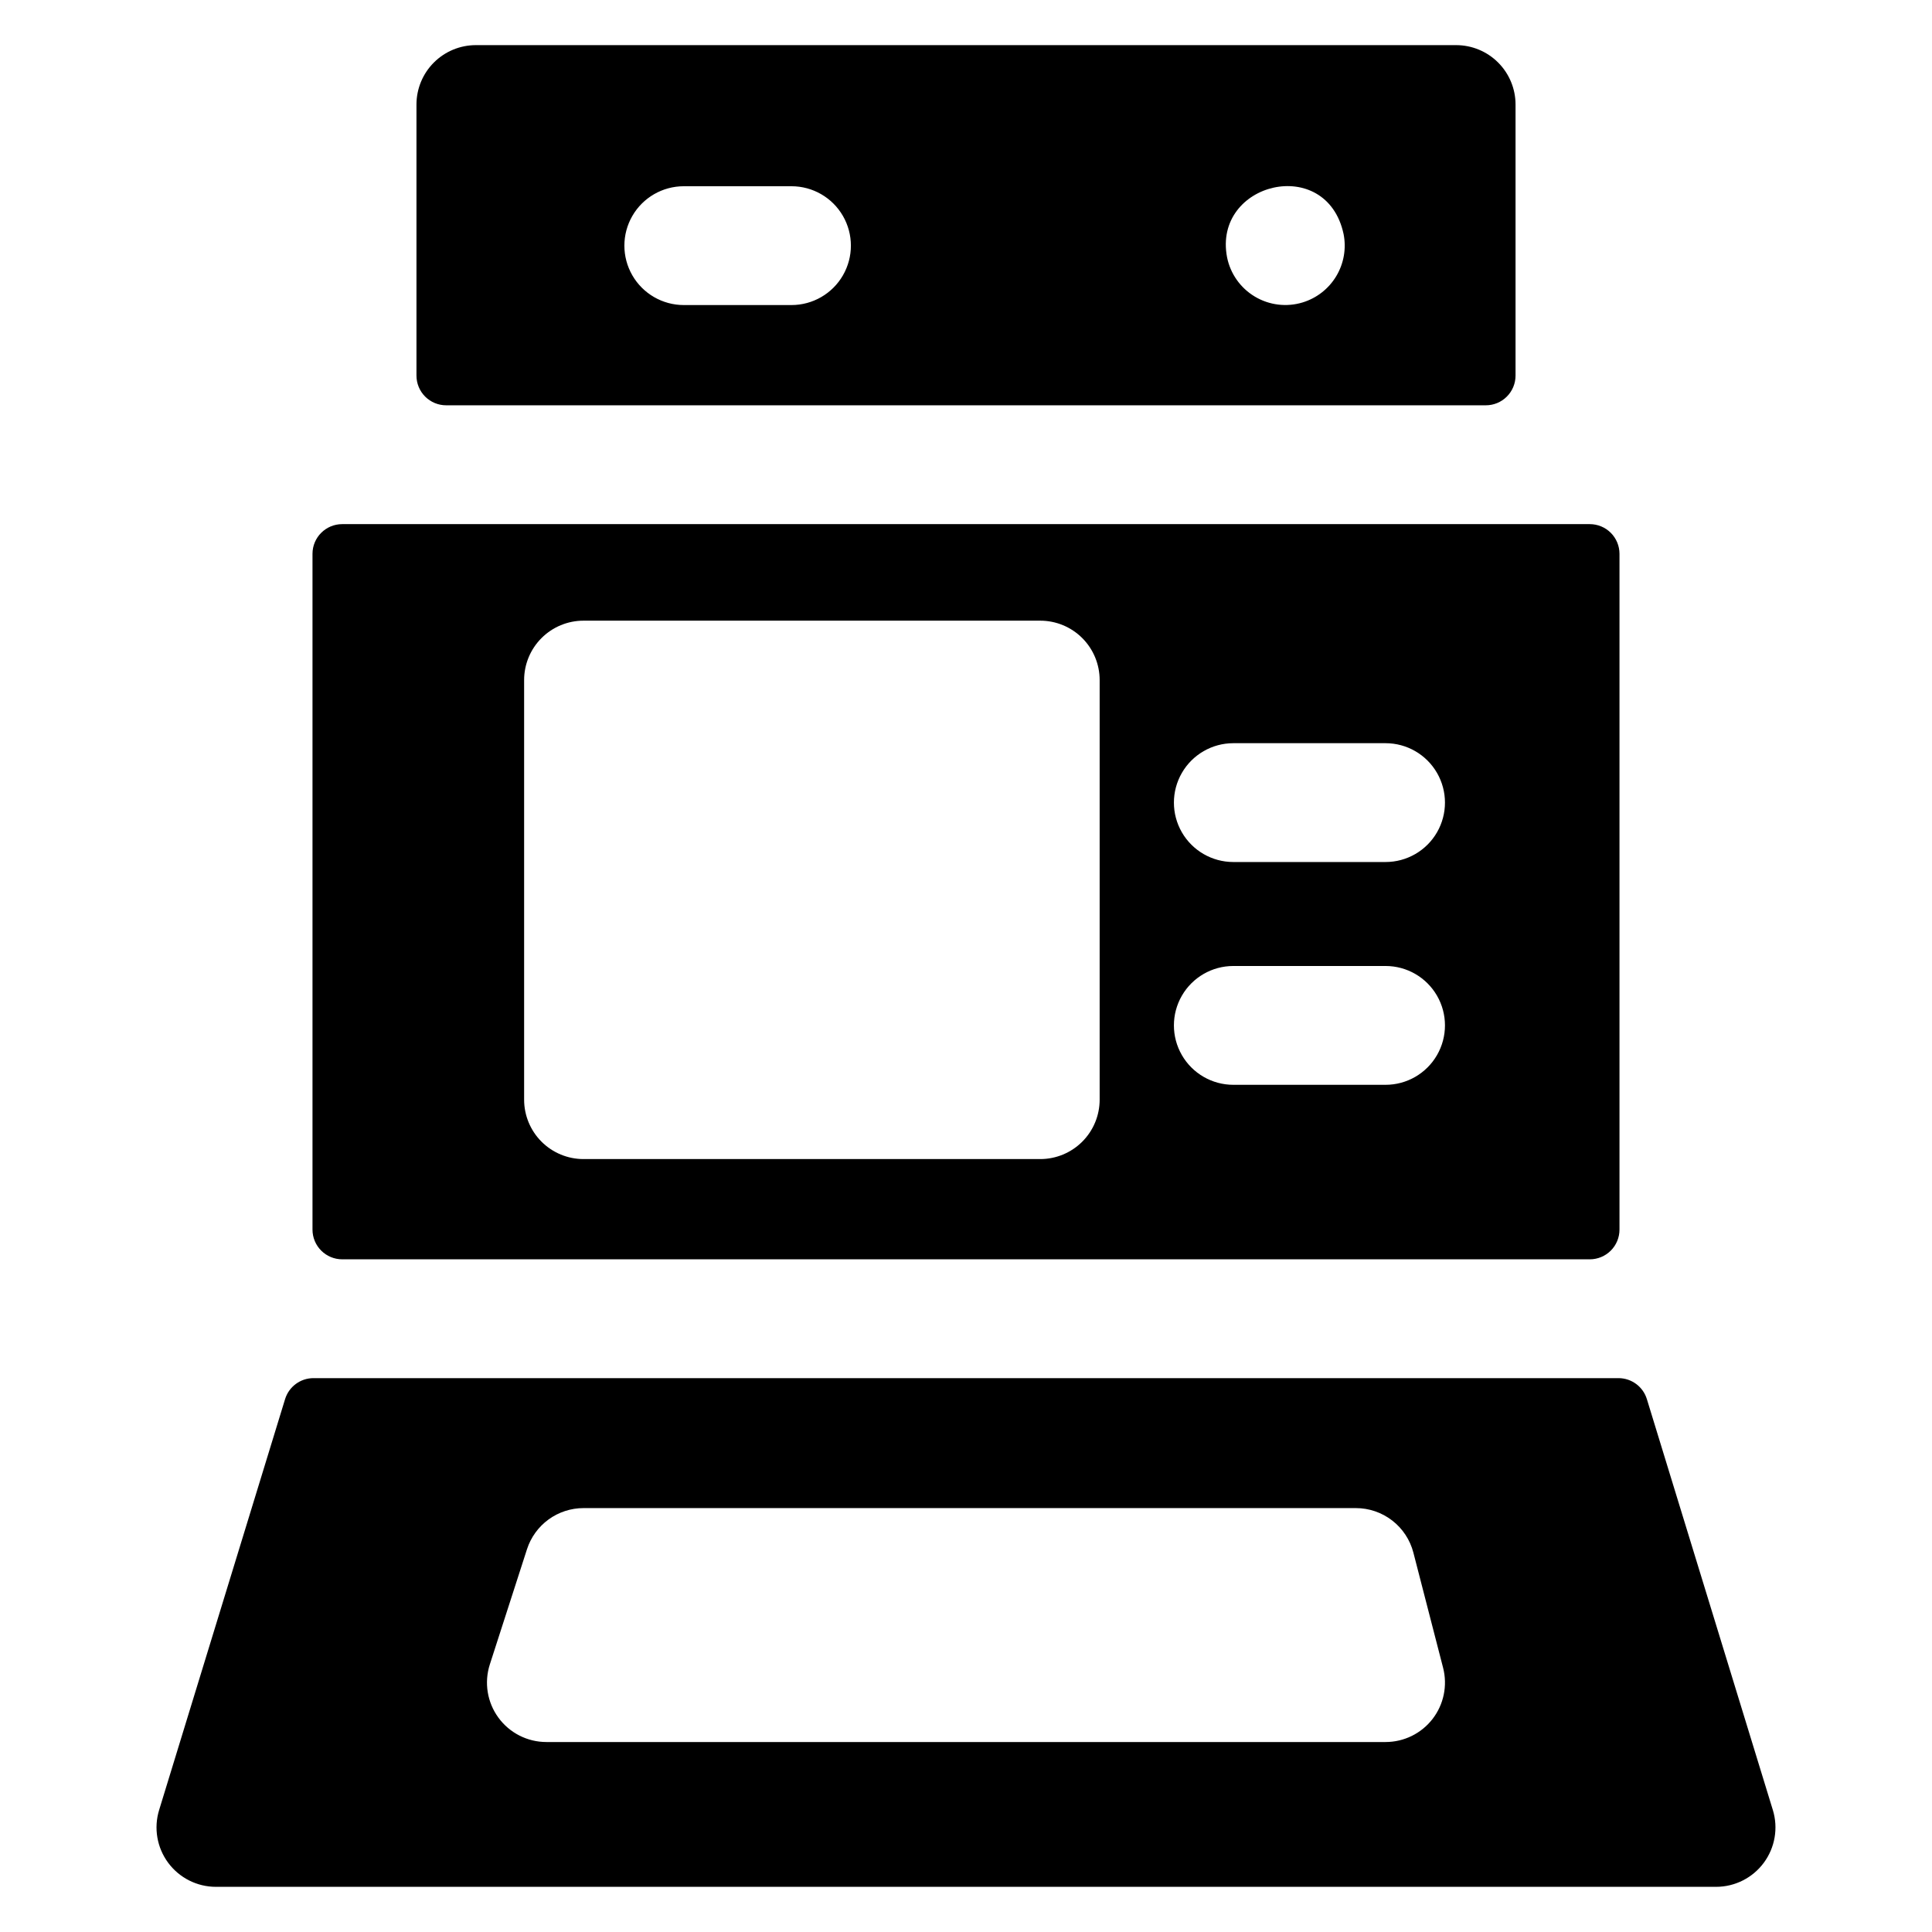
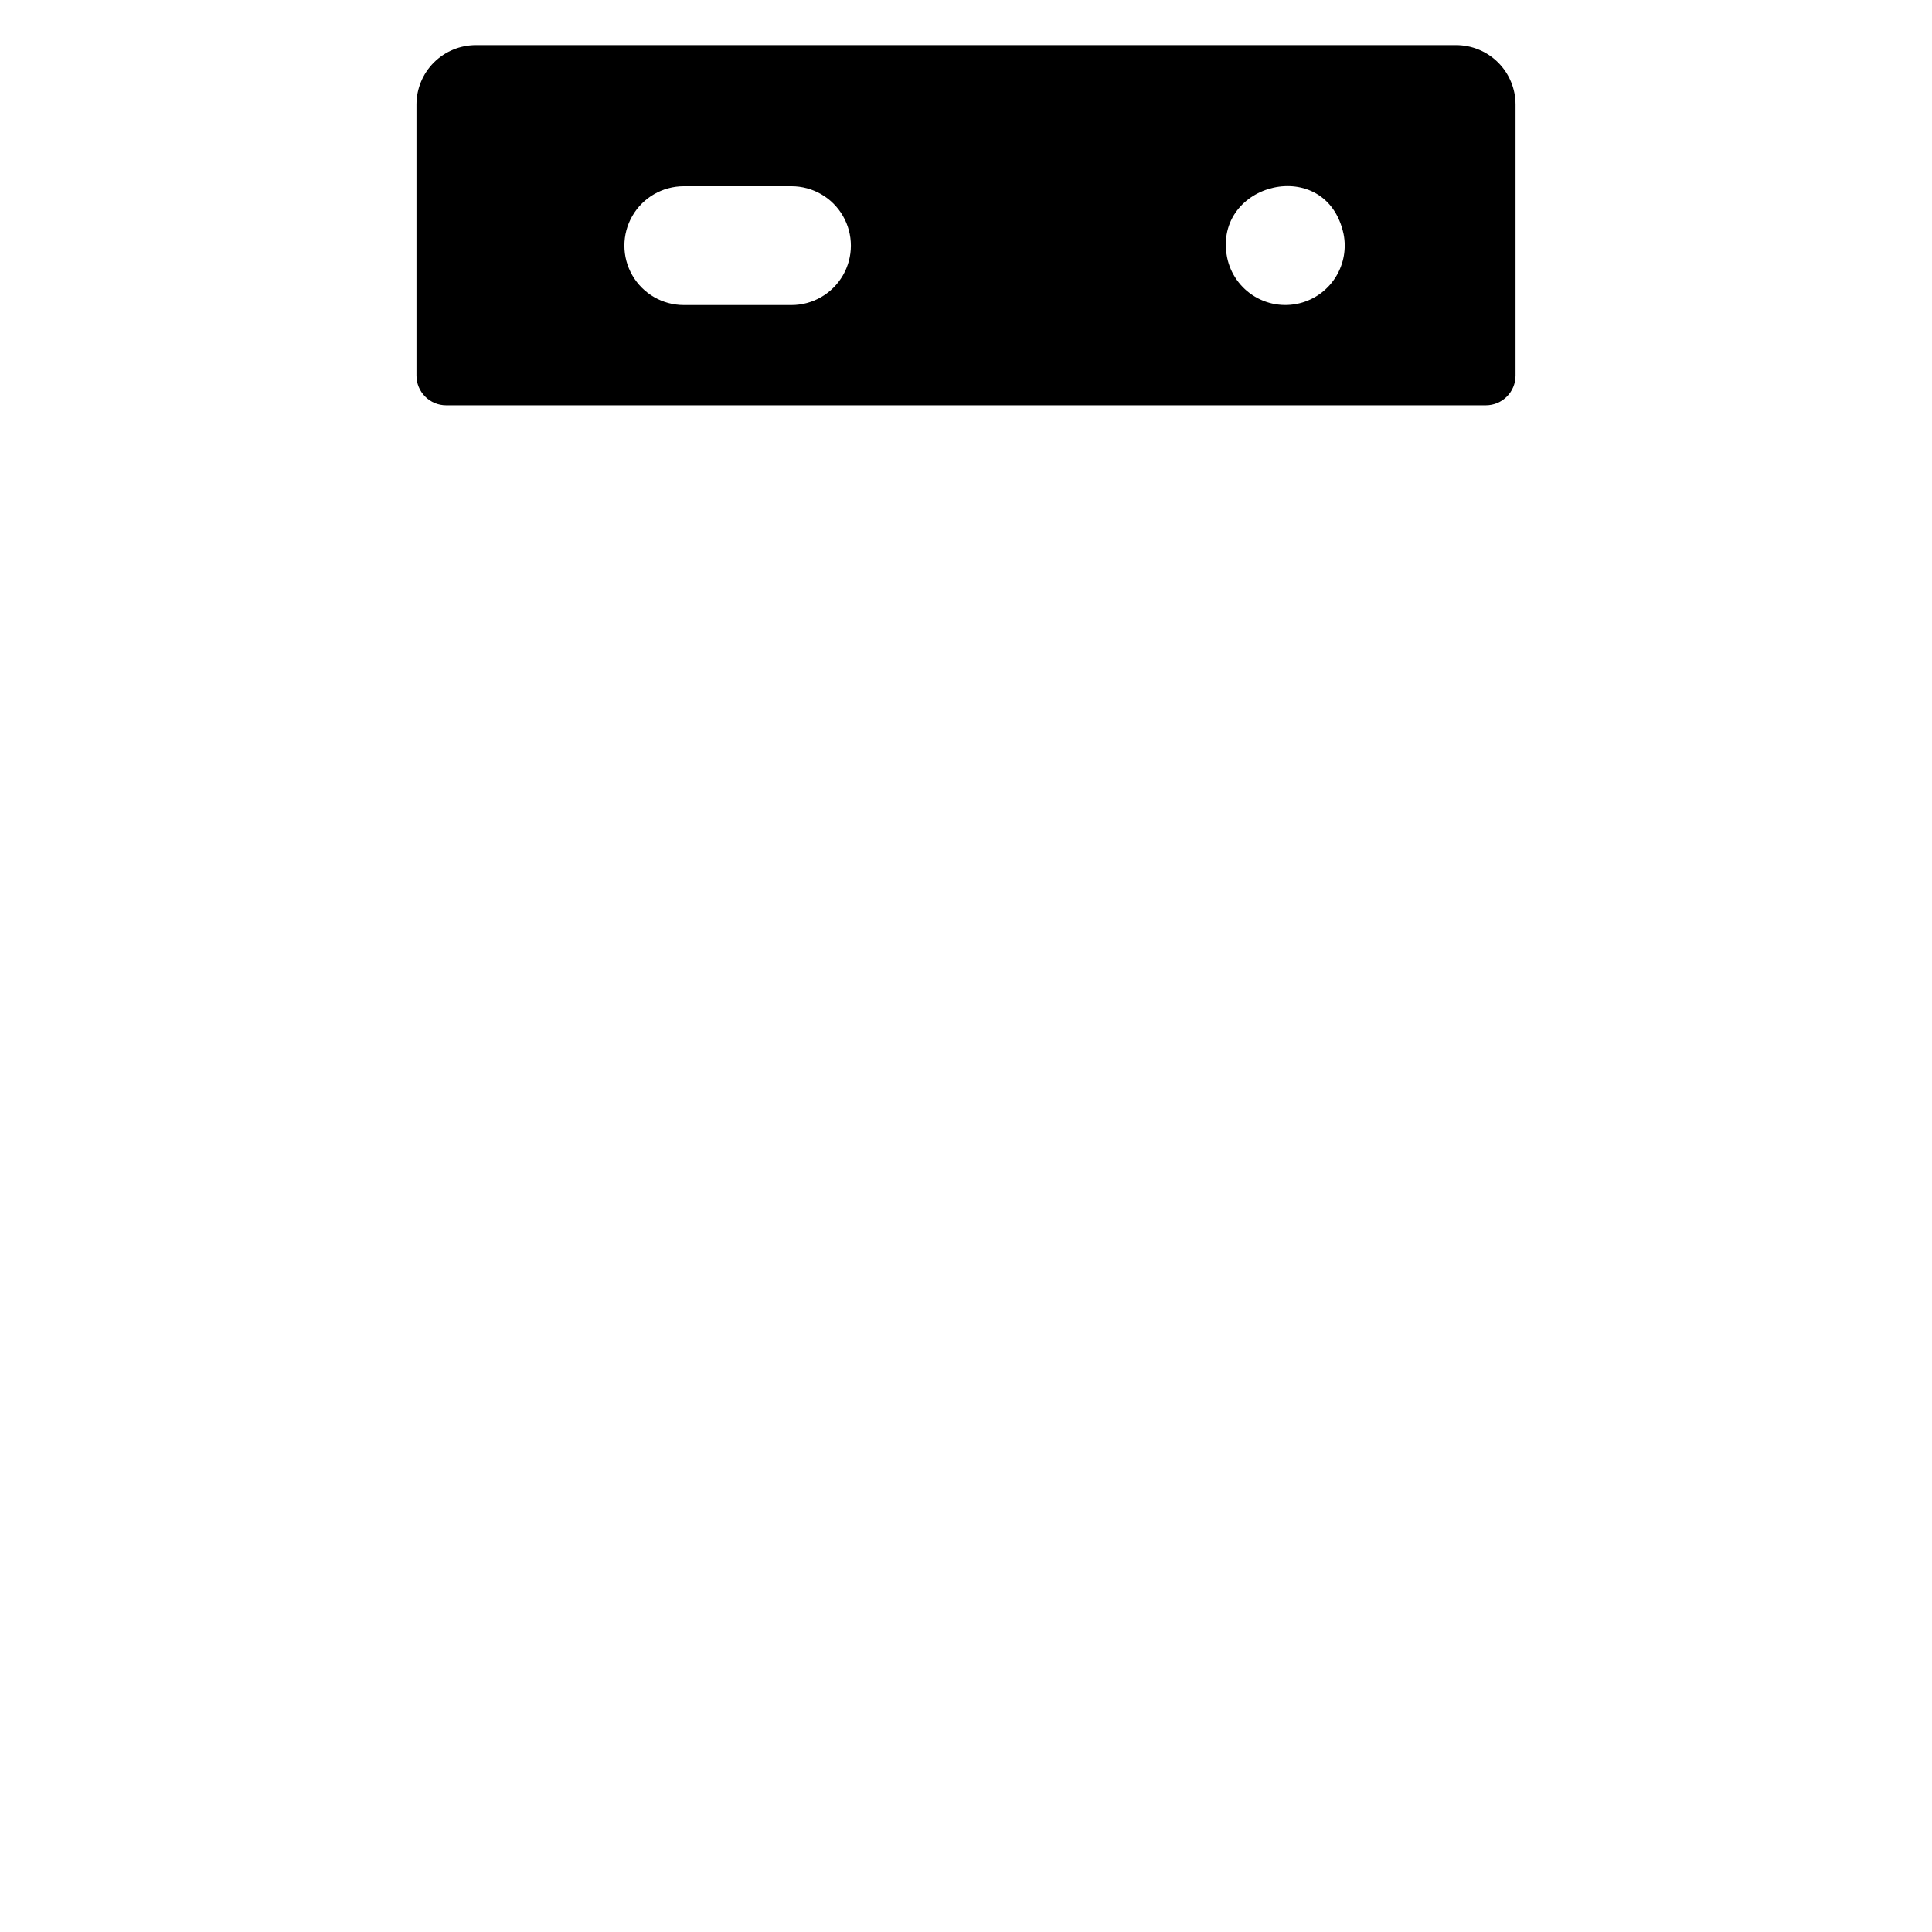
<svg xmlns="http://www.w3.org/2000/svg" fill="#000000" width="800px" height="800px" version="1.1" viewBox="144 144 512 512">
  <g>
-     <path d="m613.82 623.67-33.379-108.88c-1.012-3.309-4.066-5.57-7.527-5.57h-345.84c-3.461 0-6.516 2.262-7.527 5.57l-33.375 108.88c-1.465 4.773-0.578 9.961 2.391 13.977 2.973 4.016 7.668 6.383 12.664 6.383h397.54c4.996 0 9.695-2.367 12.664-6.383 2.969-4.016 3.856-9.203 2.394-13.977zm-102.63-18.016h-222.39c-5.031 0-9.762-2.406-12.727-6.477-2.965-4.066-3.805-9.309-2.258-14.102l9.84-30.504c1.023-3.168 3.023-5.934 5.715-7.894 2.695-1.961 5.941-3.016 9.27-3.016h204.68c3.488 0 6.879 1.16 9.637 3.297 2.762 2.137 4.731 5.129 5.606 8.512l7.871 30.504c1.215 4.715 0.184 9.727-2.797 13.574-2.981 3.852-7.578 6.106-12.445 6.106z" />
-     <path d="m565.31 282.9h-330.62c-4.348 0-7.875 3.523-7.875 7.871v179.09c0 2.086 0.832 4.09 2.309 5.566 1.477 1.477 3.477 2.305 5.566 2.305h330.62c2.086 0 4.09-0.828 5.566-2.305 1.477-1.477 2.305-3.481 2.305-5.566v-179.09c0-2.086-0.828-4.09-2.305-5.566-1.477-1.477-3.481-2.305-5.566-2.305zm-129.89 152.52c0 4.176-1.656 8.18-4.609 11.133-2.953 2.953-6.957 4.613-11.133 4.613h-121.04c-4.176 0-8.18-1.66-11.133-4.613-2.949-2.953-4.609-6.957-4.609-11.133v-111.19c0-4.176 1.66-8.18 4.609-11.133 2.953-2.953 6.957-4.613 11.133-4.613h121.04c4.176 0 8.18 1.66 11.133 4.613s4.609 6.957 4.609 11.133zm75.77-3.938-40.344 0.004c-5.625 0-10.824-3.004-13.637-7.875-2.812-4.871-2.812-10.871 0-15.742s8.012-7.871 13.637-7.871h40.344c5.625 0 10.82 3 13.633 7.871s2.812 10.871 0 15.742c-2.812 4.871-8.008 7.875-13.633 7.875zm0-59.039h-40.344c-5.625 0-10.824-3-13.637-7.871-2.812-4.871-2.812-10.871 0-15.742 2.812-4.871 8.012-7.875 13.637-7.875h40.344c5.625 0 10.82 3.004 13.633 7.875 2.812 4.871 2.812 10.871 0 15.742-2.812 4.871-8.008 7.871-13.633 7.871z" />
    <path d="m529.89 155.96h-259.78c-4.176 0-8.18 1.66-11.133 4.613-2.953 2.953-4.609 6.957-4.609 11.133v71.832c0 2.086 0.828 4.09 2.305 5.566s3.477 2.305 5.566 2.305h275.52c2.09 0 4.09-0.828 5.566-2.305 1.477-1.477 2.309-3.481 2.309-5.566v-71.832c0-4.176-1.66-8.18-4.613-11.133s-6.957-4.613-11.133-4.613zm-176.14 68.883h-28.535c-5.625 0-10.824-3.004-13.637-7.875s-2.812-10.871 0-15.742c2.812-4.871 8.012-7.871 13.637-7.871h28.535c5.625 0 10.824 3 13.637 7.871 2.812 4.871 2.812 10.871 0 15.742s-8.012 7.875-13.637 7.875zm135.45-0.688v-0.004c-4.25 1.293-8.848 0.727-12.66-1.555-3.812-2.277-6.484-6.062-7.356-10.418-3.809-19.867 26.352-27.266 30.879-6.16 0.762 3.832 0.07 7.809-1.938 11.16-2.008 3.352-5.188 5.836-8.926 6.973z" />
  </g>
</svg>